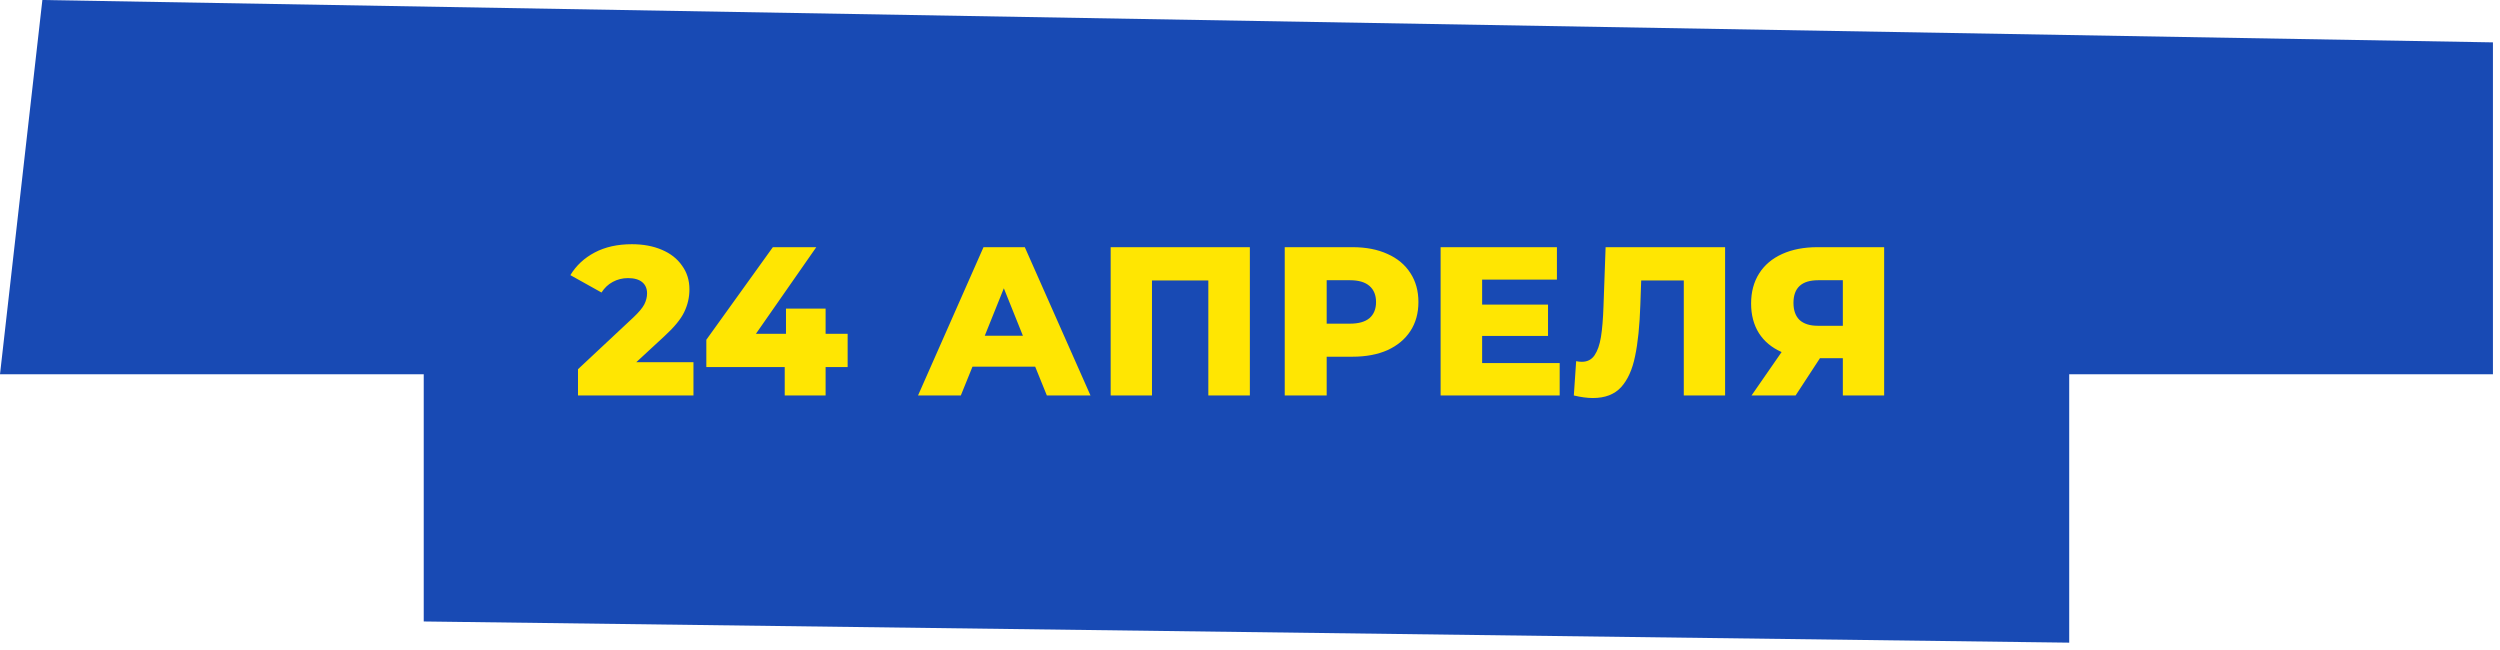
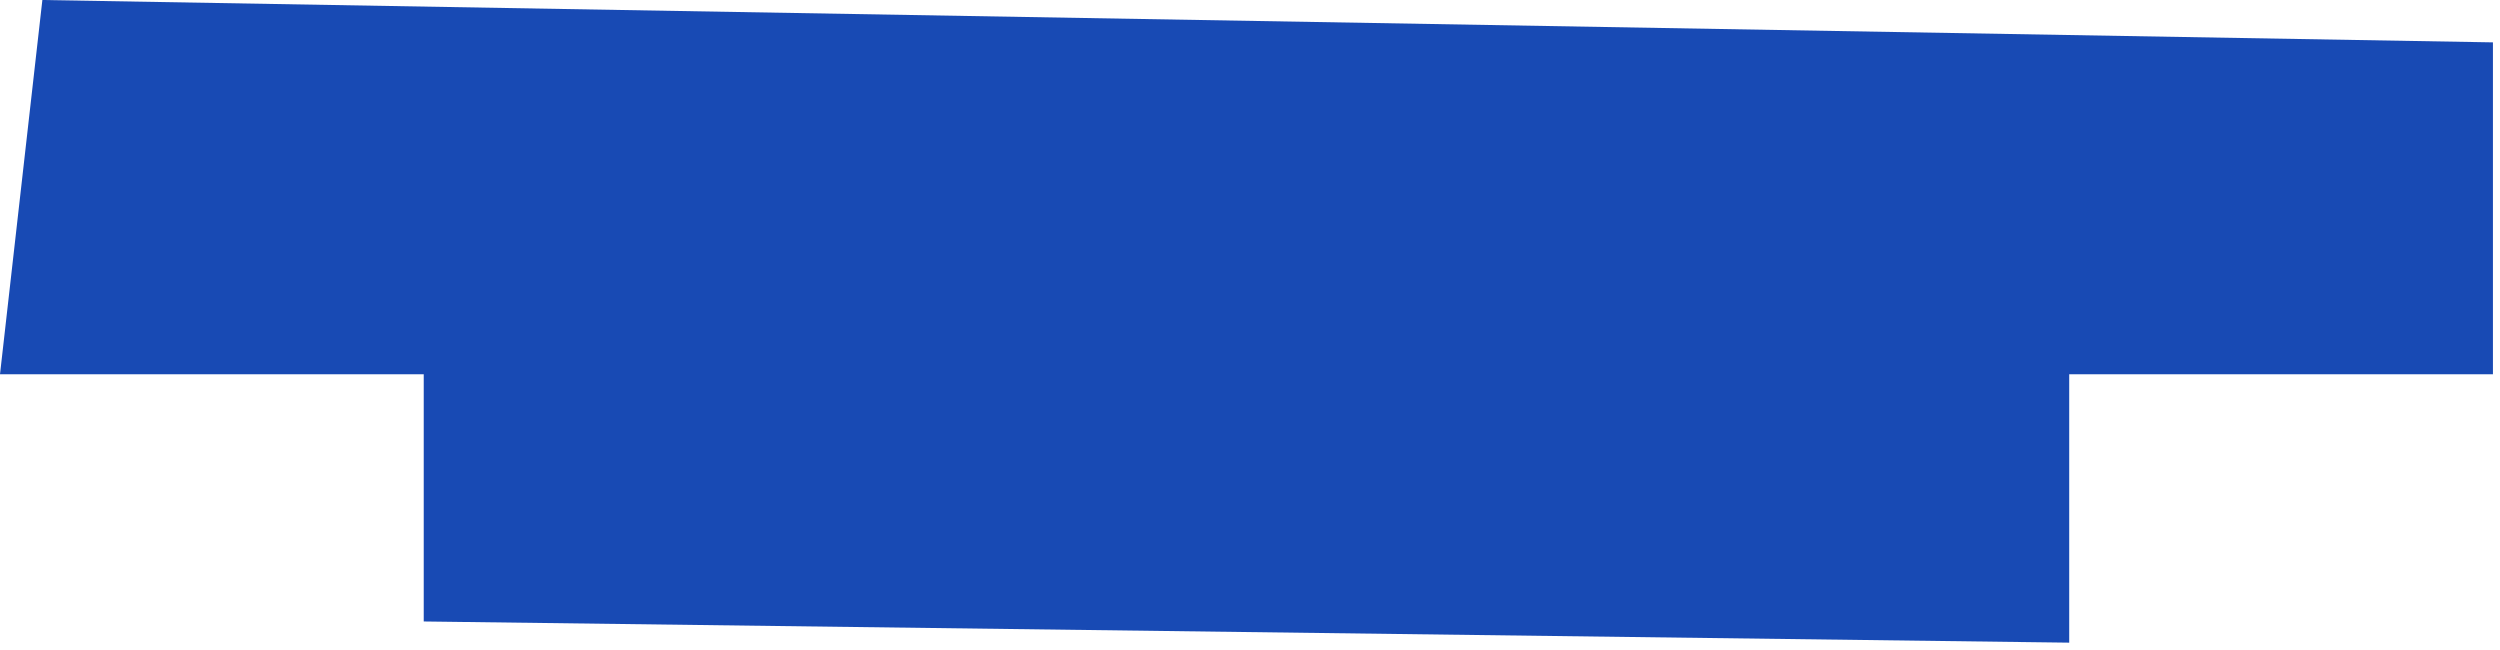
<svg xmlns="http://www.w3.org/2000/svg" width="177" height="46" viewBox="0 0 177 46" fill="none">
  <path d="M30 44V26.5H0L3 0L176.5 3V26.5H146.5V45.5L30 44Z" fill="#184AB4" />
-   <path d="M49.097 25.645V28H40.922V26.14L44.852 22.465C45.232 22.105 45.487 21.8 45.617 21.55C45.747 21.29 45.812 21.03 45.812 20.77C45.812 20.43 45.697 20.165 45.467 19.975C45.237 19.785 44.902 19.69 44.462 19.69C44.072 19.69 43.712 19.78 43.382 19.96C43.062 20.13 42.797 20.38 42.587 20.71L40.382 19.48C40.792 18.8 41.367 18.265 42.107 17.875C42.847 17.485 43.722 17.29 44.732 17.29C45.532 17.29 46.237 17.42 46.847 17.68C47.467 17.94 47.947 18.315 48.287 18.805C48.637 19.285 48.812 19.845 48.812 20.485C48.812 21.055 48.687 21.595 48.437 22.105C48.197 22.605 47.727 23.175 47.027 23.815L45.047 25.645H49.097ZM60.013 25.99H58.453V28H55.558V25.99H50.008V24.055L54.718 17.5H57.793L53.518 23.635H55.648V21.85H58.453V23.635H60.013V25.99ZM73.291 25.96H68.852L68.026 28H64.996L69.632 17.5H72.556L77.207 28H74.117L73.291 25.96ZM72.421 23.77L71.072 20.41L69.722 23.77H72.421ZM88.49 17.5V28H85.55V19.855H81.56V28H78.635V17.5H88.49ZM95.759 17.5C96.709 17.5 97.534 17.66 98.234 17.98C98.934 18.29 99.474 18.74 99.854 19.33C100.234 19.91 100.424 20.595 100.424 21.385C100.424 22.175 100.234 22.86 99.854 23.44C99.474 24.02 98.934 24.47 98.234 24.79C97.534 25.1 96.709 25.255 95.759 25.255H93.929V28H90.959V17.5H95.759ZM95.579 22.915C96.189 22.915 96.649 22.785 96.959 22.525C97.269 22.255 97.424 21.875 97.424 21.385C97.424 20.895 97.269 20.515 96.959 20.245C96.649 19.975 96.189 19.84 95.579 19.84H93.929V22.915H95.579ZM110.425 25.705V28H101.995V17.5H110.23V19.795H104.935V21.565H109.6V23.785H104.935V25.705H110.425ZM122.137 17.5V28H119.212V19.855H116.197L116.137 21.565C116.087 23.065 115.962 24.285 115.762 25.225C115.572 26.165 115.242 26.895 114.772 27.415C114.302 27.925 113.637 28.18 112.777 28.18C112.377 28.18 111.927 28.12 111.427 28L111.592 25.57C111.722 25.6 111.857 25.615 111.997 25.615C112.387 25.615 112.687 25.46 112.897 25.15C113.107 24.84 113.257 24.41 113.347 23.86C113.437 23.3 113.497 22.575 113.527 21.685L113.677 17.5H122.137ZM133.398 17.5V28H130.473V25.36H128.853L127.128 28H124.008L126.138 24.925C125.438 24.615 124.903 24.17 124.533 23.59C124.163 23 123.978 22.3 123.978 21.49C123.978 20.67 124.168 19.96 124.548 19.36C124.928 18.76 125.473 18.3 126.183 17.98C126.893 17.66 127.723 17.5 128.673 17.5H133.398ZM128.733 19.84C127.563 19.84 126.978 20.375 126.978 21.445C126.978 21.975 127.123 22.38 127.413 22.66C127.713 22.93 128.143 23.065 128.703 23.065H130.473V19.84H128.733Z" fill="#FFE602" />
</svg>